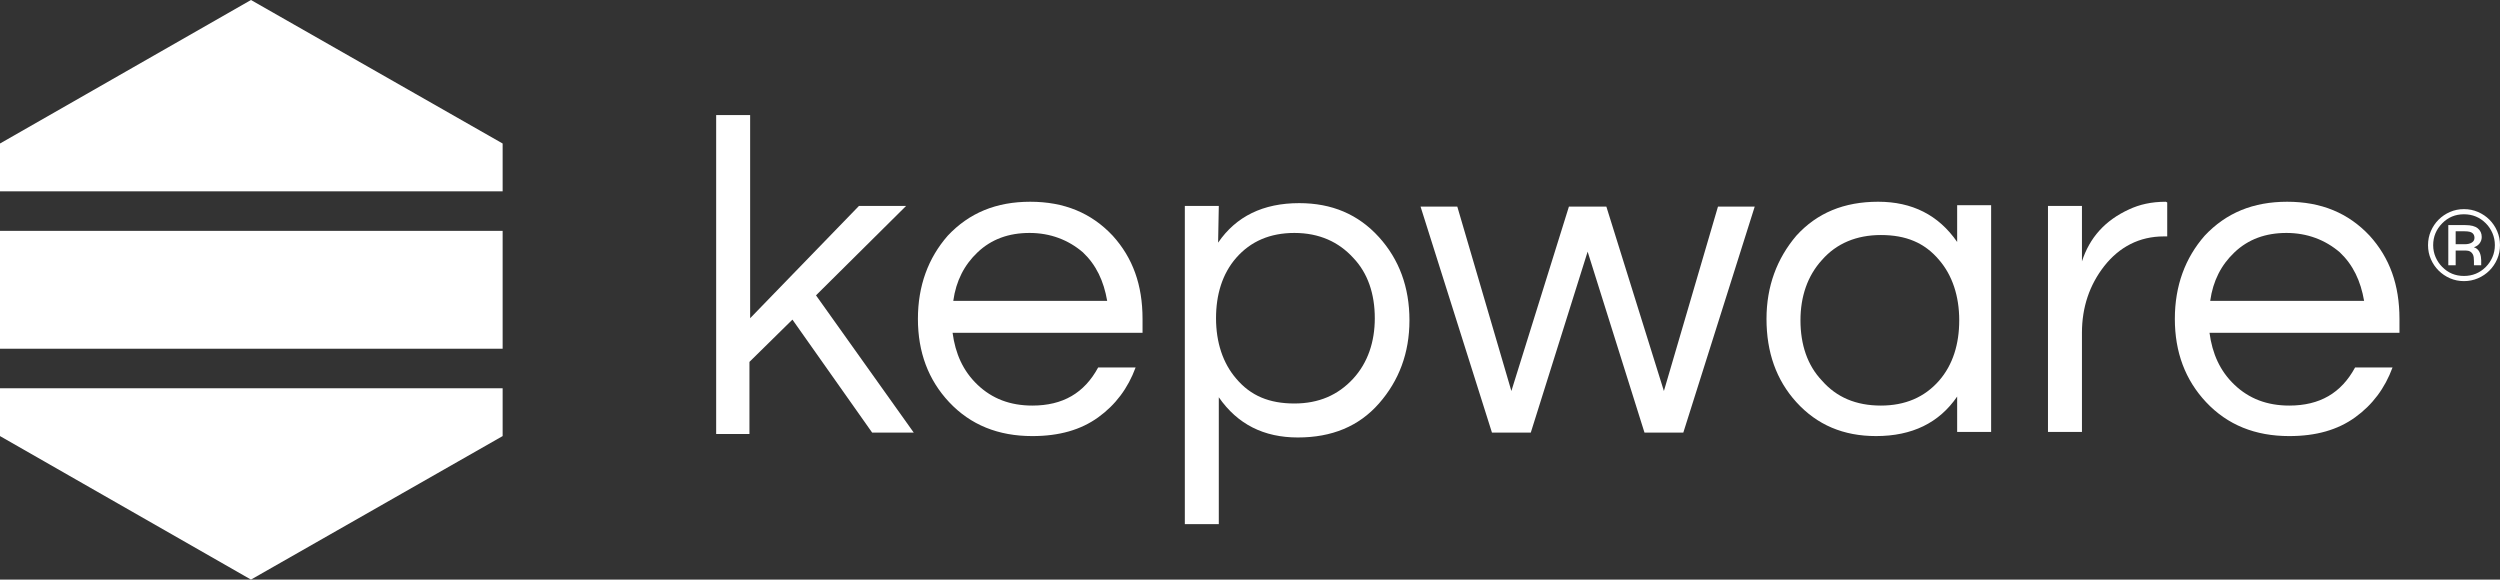
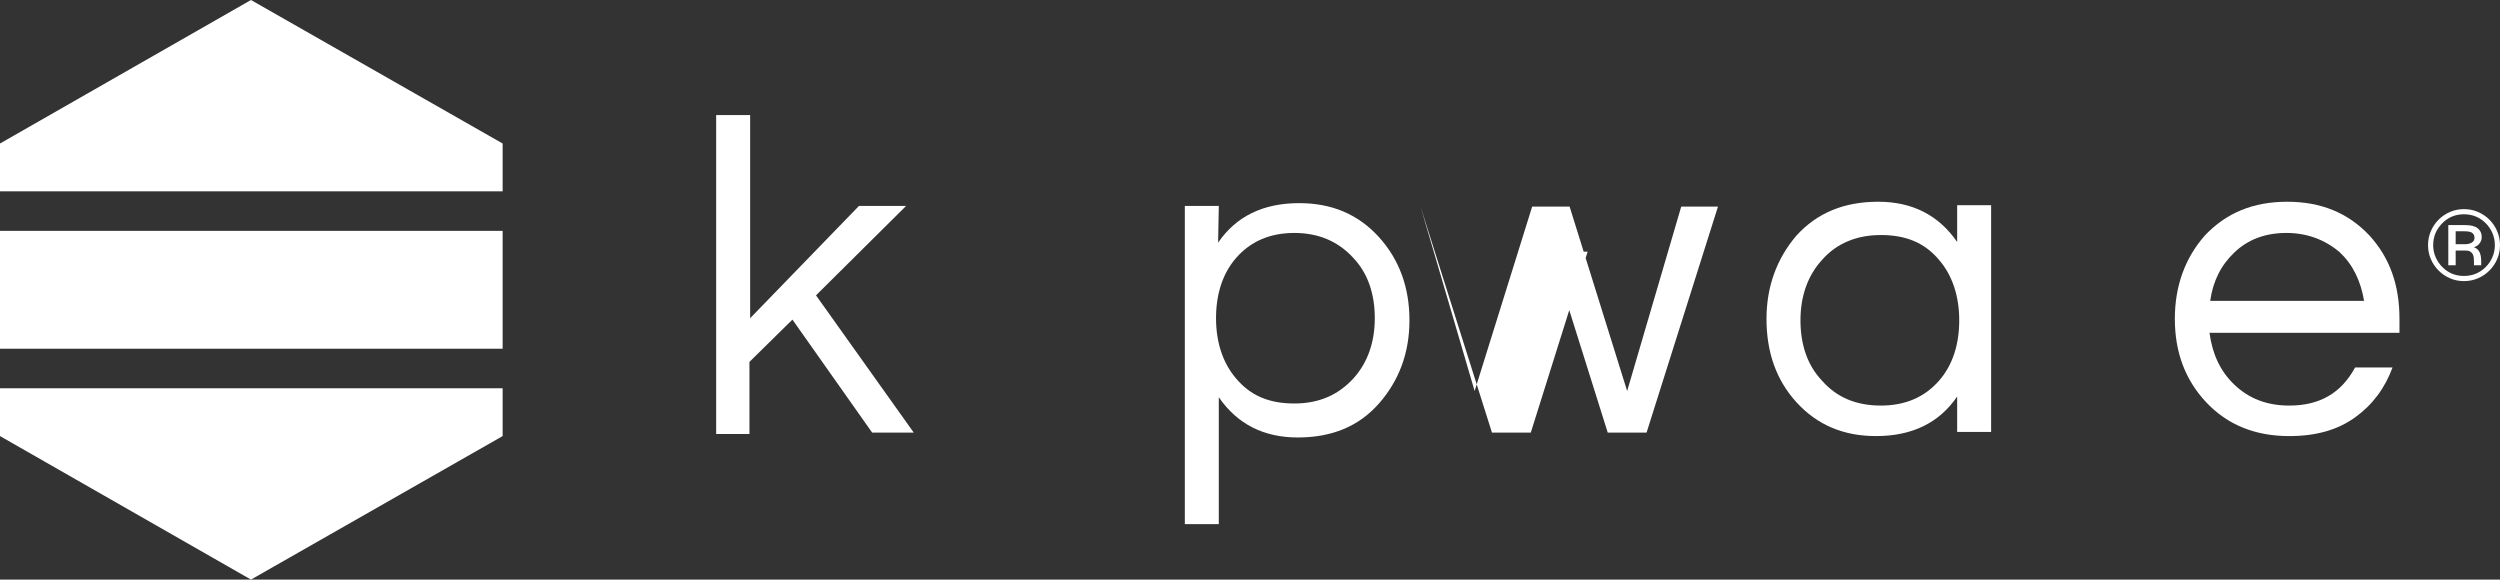
<svg xmlns="http://www.w3.org/2000/svg" id="a" data-name="Layer 1" width="1081.803" height="250.801" viewBox="0 0 1081.803 250.801">
  <rect x="0" y="0" width="1081.803" height="250.801" fill="#333333" stroke="none" />
  <g id="b" data-name="Layer 2">
    <g>
      <g>
        <path d="M353.101,127.8l42.3,59.4h-18l-34.5-48.9-18.6,18.3v31.2h-14.4V49.8h14.7v87.9l47.1-48.6h20.4l-39,38.7Z" fill="#fff" />
-         <path d="M446.701,175.5c13.2,0,22.5-5.4,28.5-16.5h16.2c-3.3,9-8.7,16.2-16.2,21.6-7.5,5.4-16.8,8.1-28.5,8.1-14.7,0-26.7-4.8-36-14.7-9-9.6-13.5-21.6-13.5-36s4.5-26.4,12.9-36c9.3-9.9,21-14.7,35.7-14.7s26.4,4.8,35.7,14.7c8.7,9.6,12.9,21.3,12.9,36v6h-82.2c1.2,9,4.5,16.5,10.8,22.5,6.3,6,14.1,9,23.7,9ZM445.501,100.8c-9,0-16.5,2.7-22.5,8.4-5.7,5.4-9.3,12.3-10.5,21h66.6c-1.5-8.7-4.8-15.6-10.5-21-6.3-5.4-14.1-8.4-23.1-8.4Z" fill="#fff" />
        <path d="M527.101,105c7.8-11.4,19.5-17.1,35.1-17.1,14.1,0,25.5,4.8,34.5,14.7,8.7,9.6,13.2,21.6,13.2,36,0,14.1-4.5,26.1-13.2,36-8.7,9.9-20.4,14.7-35.1,14.7s-26.1-5.7-34.2-17.4v54.9h-14.7V89.1h14.7l-.3,15.9h0ZM560.101,100.8c-10.5,0-18.9,3.6-25.2,10.8-6,6.9-8.7,15.9-8.7,26.1,0,10.5,3,19.5,8.7,26.1,6.3,7.5,14.4,10.8,25.2,10.8,10.5,0,18.9-3.6,25.5-10.8,6.3-6.9,9.3-15.9,9.3-26.1,0-10.5-3-19.5-9.3-26.1-6.3-6.9-14.7-10.8-25.5-10.8Z" fill="#fff" />
-         <path d="M687.002,108.9l-24.6,78.3h-16.8l-30.9-97.8h15.9l23.4,79.8,24.9-79.8h16.2l24.9,79.8,23.4-79.8h15.9l-30.9,97.8h-16.8l-24.6-78.3Z" fill="#fff" />
+         <path d="M687.002,108.9l-24.6,78.3h-16.8l-30.9-97.8l23.4,79.8,24.9-79.8h16.2l24.9,79.8,23.4-79.8h15.9l-30.9,97.8h-16.8l-24.6-78.3Z" fill="#fff" />
        <path d="M846.902,171.6c-7.8,11.4-19.5,17.1-35.1,17.1-14.1,0-25.5-4.8-34.5-14.7-8.7-9.6-12.9-21.6-12.9-36,0-14.1,4.5-26.1,12.9-36,9-9.9,20.7-14.7,35.4-14.7s26.1,5.7,34.2,17.4v-15.9h14.7v98.1h-14.7v-15.3h0ZM813.902,175.5c10.5,0,18.9-3.6,25.2-10.8,6-6.9,8.7-15.9,8.7-26.1,0-10.5-3-19.5-8.7-26.1-6.3-7.5-14.4-10.8-25.2-10.8-10.5,0-19.2,3.6-25.5,10.8-6.3,6.9-9.3,15.9-9.3,26.1,0,10.5,3,19.5,9.3,26.1,6.3,7.2,14.7,10.8,25.5,10.8Z" fill="#fff" />
-         <path d="M937.802,87.6v14.7h-1.5c-10.5,0-19.2,4.5-25.8,12.9-6.3,8.1-9.6,17.7-9.6,28.8v42.9h-14.7v-97.8h14.7v24c3.3-10.2,9.9-17.7,20.4-22.5,4.5-2.1,9.6-3.3,15.9-3.3l.6.3h0Z" fill="#fff" />
        <path d="M990.602,175.5c13.2,0,22.5-5.4,28.5-16.5h16.2c-3.3,9-8.7,16.2-16.2,21.6-7.5,5.4-16.8,8.1-28.5,8.1-14.7,0-26.7-4.8-36-14.7-9-9.6-13.5-21.6-13.5-36s4.5-26.4,12.9-36c9.3-9.9,21-14.7,35.7-14.7s26.4,4.8,35.7,14.7c8.7,9.6,12.9,21.3,12.9,36v6h-82.2c1.2,9,4.5,16.5,10.8,22.5,6.3,6,14.1,9,23.7,9ZM989.402,100.8c-9,0-16.5,2.7-22.5,8.4-5.7,5.4-9.3,12.3-10.5,21h66.6c-1.5-8.7-4.8-15.6-10.5-21-6.3-5.4-14.1-8.4-23.1-8.4Z" fill="#fff" />
      </g>
      <g>
        <polygon points="108.6 0 0 62.1 0 82.8 217.501 82.8 217.501 62.1 108.6 0" fill="#fff" />
        <polygon points="108.6 250.801 217.501 188.7 217.501 168 0 168 0 188.7 108.6 250.801" fill="#fff" />
        <polygon points="217.501 150.9 108.6 150.9 0 150.9 0 99.9 217.501 99.9 217.501 150.9" fill="#fff" />
      </g>
    </g>
  </g>
  <path d="M1066.209,90.492c2.154,0,4.179.408,6.069,1.227,1.896.819,3.549,1.932,4.956,3.342,1.41,1.41,2.526,3.063,3.342,4.956.819,1.896,1.227,3.918,1.227,6.072s-.408,4.167-1.227,6.048c-.816,1.881-1.935,3.525-3.342,4.935-1.41,1.41-3.063,2.523-4.956,3.342s-3.918,1.23-6.069,1.23-4.17-.411-6.048-1.23c-1.881-.816-3.525-1.932-4.935-3.342-1.41-1.41-2.526-3.054-3.342-4.935-.819-1.878-1.227-3.894-1.227-6.048s.408-4.176,1.227-6.072c.816-1.893,1.935-3.546,3.342-4.956,1.41-1.41,3.054-2.523,4.935-3.342,1.878-.819,3.894-1.227,6.048-1.227ZM1066.209,119.412c3.699,0,6.852-1.302,9.459-3.909,1.212-1.212,2.166-2.631,2.865-4.251.696-1.623,1.047-3.348,1.047-5.184s-.348-3.561-1.047-5.184-1.653-3.039-2.865-4.251c-2.607-2.607-5.76-3.912-9.459-3.912-3.729,0-6.867,1.305-9.414,3.912-2.607,2.637-3.912,5.79-3.912,9.459,0,1.818.348,3.54,1.047,5.16s1.653,3.039,2.865,4.251c2.547,2.607,5.685,3.909,9.414,3.909ZM1073.895,102.54c0,1.032-.303,1.947-.909,2.751s-1.44,1.374-2.502,1.707c1.668.486,2.685,1.848,3.048,4.092.09.576.138,1.092.138,1.548v2.136h-3.138v-1.728c0-1.302-.138-2.244-.411-2.817-.576-1.212-1.605-1.818-3.09-1.818h-4.413v6.366h-3.186v-17.373h7.368c2.454,0,4.251.471,5.388,1.41,1.137.936,1.707,2.181,1.707,3.726ZM1066.571,105.678c1.275,0,2.292-.243,3.048-.726.759-.486,1.137-1.167,1.137-2.046s-.303-1.569-.909-2.07-1.728-.75-3.366-.75h-3.864v5.592h3.954Z" fill="#fff" />
</svg>